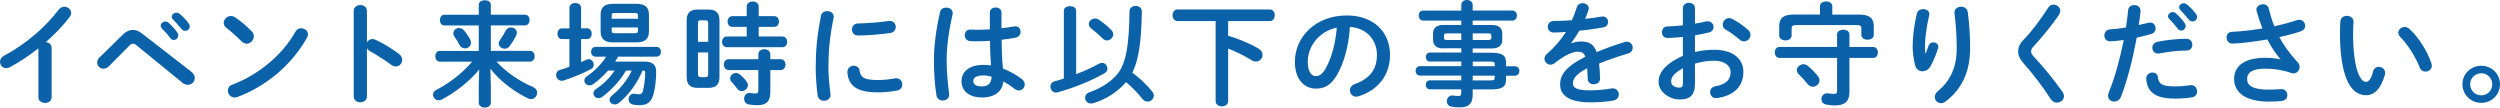
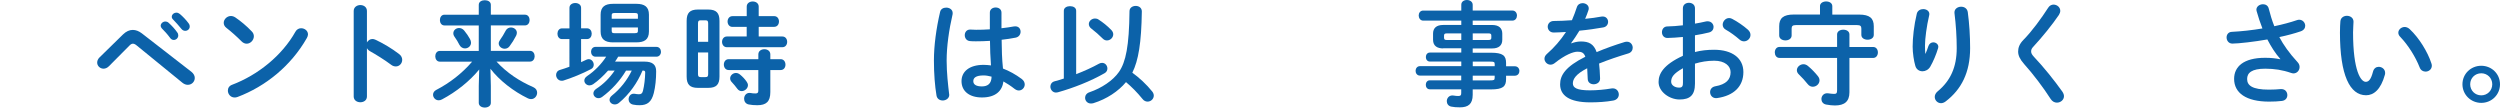
<svg xmlns="http://www.w3.org/2000/svg" version="1.1" id="レイヤー_1" x="0px" y="0px" viewBox="0 0 778.2 33.49" style="enable-background:new 0 0 778.2 33.49;" xml:space="preserve">
  <style type="text/css">
	.st0{fill:#0C62A9;}
</style>
  <g>
    <g>
-       <path class="st0" d="M11.96,15.03c-2.9,2.3-5.93,4.29-8.83,5.86c-0.42,0.24-0.84,0.31-1.22,0.31C0.8,21.21,0,20.27,0,19.25    c0-0.7,0.38-1.46,1.33-1.95C7.64,13.99,14.02,8.62,18.28,3c0.49-0.63,1.12-0.91,1.74-0.91c1.08,0,2.13,0.84,2.13,1.95    c0,0.38-0.14,0.84-0.49,1.29c-2.06,2.69-4.6,5.34-7.4,7.78c0.94,0.07,1.81,0.7,1.81,1.81v15.31c0,1.22-1.01,1.81-2.06,1.81    c-1.01,0-2.06-0.59-2.06-1.81V15.03z" />
      <path class="st0" d="M38.3,10.71c0.98-0.94,1.99-1.4,3.03-1.4c0.94,0,1.88,0.35,2.83,1.08l15.42,11.96    c0.73,0.59,1.05,1.26,1.05,1.92c0,1.15-0.94,2.13-2.16,2.13c-0.52,0-1.12-0.17-1.71-0.66l-14.2-11.58    c-0.45-0.38-0.84-0.56-1.19-0.56c-0.38,0-0.73,0.21-1.15,0.66l-6.31,6.35c-0.52,0.52-1.12,0.77-1.67,0.77    c-1.08,0-1.99-0.84-1.99-1.88c0-0.49,0.17-1.08,0.7-1.6L38.3,10.71z M50.02,8.02c0-0.7,0.7-1.33,1.46-1.33    c0.31,0,0.66,0.1,0.98,0.38c0.94,0.84,1.99,1.95,2.72,3.03c0.24,0.31,0.31,0.63,0.31,0.94c0,0.77-0.66,1.4-1.4,1.4    c-0.42,0-0.84-0.21-1.15-0.66c-0.84-1.15-1.78-2.16-2.58-2.96C50.12,8.55,50.02,8.27,50.02,8.02z M53.47,5.23    c0-0.7,0.66-1.29,1.47-1.29c0.35,0,0.7,0.14,1.05,0.42c0.91,0.77,1.95,1.85,2.69,2.86c0.28,0.35,0.38,0.7,0.38,1.05    c0,0.77-0.66,1.33-1.39,1.33c-0.42,0-0.87-0.17-1.22-0.63c-0.8-1.01-1.78-2.06-2.58-2.9C53.58,5.79,53.47,5.51,53.47,5.23z" />
      <path class="st0" d="M78.39,9.8c0.45,0.45,0.63,0.98,0.63,1.5c0,1.19-1.05,2.3-2.23,2.3c-0.52,0-1.08-0.21-1.57-0.7    c-1.57-1.57-3.21-3.03-4.74-4.22c-0.59-0.45-0.84-1.01-0.84-1.57c0-1.08,1.01-2.13,2.23-2.13c0.45,0,0.91,0.14,1.39,0.45    C74.87,6.52,76.75,8.06,78.39,9.8z M93.74,8.79c1.08,0,2.13,0.77,2.13,1.92c0,0.35-0.14,0.73-0.35,1.12    c-4.99,8.76-12.91,15.07-21.56,18.35c-0.35,0.14-0.66,0.17-0.94,0.17c-1.25,0-2.09-1.08-2.09-2.13c0-0.77,0.38-1.5,1.36-1.85    c7.92-3,15.49-9.03,19.67-16.5C92.38,9.1,93.08,8.79,93.74,8.79z" />
      <path class="st0" d="M114.21,13.22c0.35-0.63,0.98-1.08,1.71-1.08c0.31,0,0.59,0.07,0.91,0.21c2.16,0.98,5.2,2.76,7.39,4.46    c0.7,0.52,0.98,1.19,0.98,1.81c0,1.12-0.87,2.06-1.99,2.06c-0.45,0-0.98-0.14-1.46-0.52c-2.02-1.53-4.99-3.35-6.52-4.19    c-0.49-0.28-0.8-0.59-1.01-0.98v15.03c0,1.22-1.01,1.81-2.06,1.81c-1.01,0-2.06-0.59-2.06-1.81V3.42c0-1.22,1.05-1.85,2.06-1.85    c1.05,0,2.06,0.63,2.06,1.85V13.22z" />
      <path class="st0" d="M152.79,26.72v5.3c0,0.98-0.94,1.46-1.88,1.46c-0.94,0-1.88-0.49-1.88-1.46v-5.3l0.14-5.09    c-3,3.66-7.12,6.94-11.58,9.31c-0.38,0.21-0.73,0.28-1.05,0.28c-1.01,0-1.74-0.87-1.74-1.74c0-0.56,0.31-1.15,1.01-1.5    c4.19-2.16,8.09-5.2,11.16-8.79h-10.08c-0.91,0-1.4-0.84-1.4-1.67s0.49-1.67,1.4-1.67h12.14V7.92h-10.71    c-0.91,0-1.39-0.84-1.39-1.67s0.49-1.67,1.39-1.67h10.71V1.5c0-0.98,0.94-1.43,1.88-1.43c0.94,0,1.88,0.45,1.88,1.43v3.07h10.64    c0.94,0,1.43,0.84,1.43,1.67s-0.49,1.67-1.43,1.67h-10.64v7.92H165c0.94,0,1.43,0.84,1.43,1.67s-0.49,1.67-1.43,1.67h-10.46    c3.28,3.56,7.19,6.1,11.44,7.95c0.87,0.38,1.22,1.05,1.22,1.74c0,1.01-0.77,1.99-1.88,1.99c-0.31,0-0.63-0.07-0.94-0.21    c-4.57-2.2-8.93-5.62-11.72-9.24L152.79,26.72z M146.27,12.1c0.24,0.42,0.35,0.84,0.35,1.19c0,1.05-0.91,1.78-1.88,1.78    c-0.66,0-1.33-0.35-1.74-1.12c-0.56-1.05-0.77-1.46-1.47-2.44c-0.31-0.42-0.42-0.8-0.42-1.15c0-0.94,0.84-1.64,1.78-1.64    c0.56,0,1.15,0.24,1.61,0.8C145.33,10.53,145.71,11.13,146.27,12.1z M159.04,8.55c0.94,0,1.85,0.66,1.85,1.64    c0,0.28-0.07,0.59-0.24,0.94c-0.63,1.22-1.26,2.23-2.02,3.24c-0.42,0.59-1.01,0.8-1.54,0.8c-0.94,0-1.85-0.73-1.85-1.64    c0-0.35,0.14-0.7,0.38-1.05c0.63-0.87,1.22-1.85,1.81-2.97C157.78,8.86,158.41,8.55,159.04,8.55z" />
      <path class="st0" d="M177.26,12.17h-2.34c-0.91,0-1.4-0.84-1.4-1.67s0.49-1.67,1.4-1.67h2.34V2.44c0-1.01,0.91-1.5,1.81-1.5    s1.81,0.49,1.81,1.5v6.38h1.88c0.94,0,1.43,0.84,1.43,1.67s-0.49,1.67-1.43,1.67h-1.88v7.19c0.56-0.24,1.12-0.52,1.67-0.77    c0.24-0.1,0.49-0.17,0.7-0.17c0.91,0,1.57,0.87,1.57,1.74c0,0.52-0.24,1.05-0.84,1.36c-2.65,1.4-6.1,2.79-8.58,3.56    c-0.21,0.07-0.38,0.07-0.56,0.07c-1.05,0-1.74-0.91-1.74-1.81c0-0.66,0.38-1.33,1.22-1.57c0.91-0.28,1.92-0.59,2.93-0.98V12.17z     M194.87,21.98c-1.92,3.24-4.57,6.07-7.4,8.16c-0.42,0.31-0.8,0.42-1.19,0.42c-0.87,0-1.57-0.7-1.57-1.5    c0-0.45,0.25-0.98,0.87-1.4c2.27-1.47,4.15-3.35,5.76-5.69h-2.06c-1.47,1.67-3.1,3.17-4.67,4.26c-0.38,0.24-0.77,0.35-1.12,0.35    c-0.87,0-1.6-0.7-1.6-1.5c0-0.49,0.28-1.01,0.91-1.43c2.27-1.5,4.4-3.7,5.89-6h-3.31c-0.91,0-1.4-0.77-1.4-1.53    c0-0.77,0.49-1.53,1.4-1.53h18.94c0.94,0,1.43,0.77,1.43,1.53c0,0.77-0.49,1.53-1.43,1.53h-11.89c-0.31,0.52-0.63,1.05-0.98,1.53    h9.17c2.44,0,3.63,0.91,3.63,3c0,2.44-0.24,4.81-0.73,6.77c-0.7,2.76-1.99,3.8-4.4,3.8c-0.7,0-1.22-0.03-1.95-0.17    c-1.05-0.17-1.5-0.94-1.5-1.67c0-0.87,0.59-1.74,1.6-1.74c0.1,0,0.24,0,0.35,0.03c0.35,0.07,0.84,0.14,1.26,0.14    c0.7,0,1.05-0.24,1.26-1.05c0.42-1.67,0.66-3.77,0.7-5.69c0-0.45-0.17-0.63-0.66-0.63H200c-1.57,3.77-4.08,7.36-7.33,10.05    c-0.42,0.35-0.87,0.49-1.29,0.49c-0.91,0-1.64-0.63-1.64-1.43c0-0.42,0.21-0.91,0.77-1.36c2.51-1.99,4.71-4.74,6.14-7.74H194.87z     M190.83,13.19c-2.51,0-3.87-0.98-3.87-3.38V4.57c0-2.44,1.36-3.38,3.87-3.38h7.26c2.55,0,3.91,0.94,3.91,3.38V9.8    c0,2.62-1.53,3.38-3.91,3.38H190.83z M198.57,4.78c0-0.56-0.17-0.73-0.94-0.73h-6.28c-0.77,0-0.94,0.17-0.94,0.73v1.05h8.16V4.78z     M197.63,10.32c0.77,0,0.94-0.17,0.94-0.73V8.55h-8.16v1.05c0,0.66,0.35,0.73,0.94,0.73H197.63z" />
      <path class="st0" d="M217.23,27.35c-2.51,0-3.49-1.08-3.49-3.52V6.49c0-2.44,0.98-3.52,3.49-3.52h3.21c2.55,0,3.52,1.08,3.52,3.52    v17.34c0,2.51-1.01,3.52-3.52,3.52H217.23z M220.44,7.33c0-0.77-0.17-1.01-0.87-1.01h-1.46c-0.66,0-0.84,0.24-0.84,1.01v5.69h3.17    V7.33z M219.57,24c0.7,0,0.87-0.24,0.87-1.01v-6.66h-3.17v6.66c0,0.63,0.1,1.01,0.84,1.01H219.57z M232.44,8.37h-4.46    c-0.98,0-1.5-0.84-1.5-1.67s0.52-1.67,1.5-1.67h4.46V2.06c0-1.08,0.94-1.6,1.88-1.6c0.91,0,1.85,0.52,1.85,1.6v2.96h4.81    c1.01,0,1.5,0.84,1.5,1.67s-0.49,1.67-1.5,1.67h-4.81v3h7.36c1.01,0,1.5,0.84,1.5,1.67s-0.49,1.67-1.5,1.67h-17.27    c-0.98,0-1.5-0.84-1.5-1.67s0.52-1.67,1.5-1.67h6.17V8.37z M226.82,21.8c-0.98,0-1.5-0.84-1.5-1.71c0-0.84,0.52-1.67,1.5-1.67    h9.24v-1.5c0-1.08,0.94-1.6,1.88-1.6c0.91,0,1.85,0.52,1.85,1.6v1.5h3.21c1.01,0,1.5,0.84,1.5,1.71c0,0.84-0.49,1.67-1.5,1.67    h-3.21v6.87c0,3-1.33,4.08-4.05,4.08c-1.05,0-1.81-0.07-2.72-0.24c-0.94-0.21-1.39-0.98-1.39-1.78c0-0.91,0.59-1.81,1.67-1.81    c0.1,0,0.24,0,0.38,0.03c0.52,0.1,0.84,0.14,1.46,0.14c0.66,0,0.91-0.21,0.91-0.87V21.8H226.82z M232.44,25.46    c0.24,0.35,0.38,0.7,0.38,1.05c0,1.01-0.98,1.85-1.95,1.85c-0.49,0-0.98-0.21-1.36-0.73c-0.56-0.77-1.12-1.43-1.78-2.13    c-0.31-0.35-0.45-0.73-0.45-1.12c0-0.87,0.84-1.67,1.81-1.67c0.42,0,0.87,0.17,1.29,0.52C231.15,23.86,231.85,24.59,232.44,25.46z    " />
-       <path class="st0" d="M257.49,3.45c1.01,0,2.02,0.59,2.02,1.78c0,0.1,0,0.24-0.04,0.38c-1.19,5.72-1.6,10.46-1.6,15.42    c0,2.9,0.38,6.14,0.63,8.2c0,0.1,0.04,0.21,0.04,0.28c0,1.19-1.01,1.85-2.02,1.85c-0.94,0-1.85-0.52-2.02-1.71    c-0.28-2.23-0.59-5.69-0.59-8.62c0-5.2,0.42-9.91,1.64-16.12C255.74,3.91,256.62,3.45,257.49,3.45z M273.32,24.91    c1.57,0,3.49-0.17,5.27-0.52c0.14-0.03,0.28-0.03,0.42-0.03c1.19,0,1.85,0.98,1.85,1.95c0,0.8-0.45,1.64-1.54,1.85    c-2.06,0.42-4.12,0.59-6.03,0.59c-6.45,0-9.14-1.95-9.52-6.17v-0.17c0-1.26,1.01-1.95,2.02-1.95c0.84,0,1.64,0.49,1.78,1.5    C267.88,24.1,268.96,24.91,273.32,24.91z M276.95,6.52c1.22,0,1.88,0.91,1.88,1.85c0,0.87-0.56,1.74-1.78,1.92    c-3.07,0.42-6.52,0.7-9.84,0.77c-1.36,0.03-2.02-0.91-2.02-1.88c0-0.91,0.63-1.85,1.88-1.88c3.24-0.07,6.56-0.35,9.59-0.77H276.95    z" />
      <path class="st0" d="M294.53,2.37c1.01,0,2.02,0.59,2.02,1.71c0,0.1,0,0.24-0.03,0.38c-1.12,4.85-1.85,9.94-1.85,14.41    c0,3.87,0.45,7.57,0.77,10.36c0,0.1,0.04,0.21,0.04,0.31c0,1.08-1.05,1.74-2.02,1.74c-0.91,0-1.78-0.49-1.95-1.57    c-0.49-2.9-0.8-6.7-0.8-10.88c0-4.67,0.73-10.01,1.92-15.1C292.82,2.79,293.66,2.37,294.53,2.37z M311.76,8.79    c1.36-0.14,2.65-0.35,3.84-0.56c0.17-0.03,0.31-0.03,0.45-0.03c1.08,0,1.64,0.8,1.64,1.67c0,0.8-0.49,1.64-1.54,1.85    c-1.36,0.28-2.86,0.49-4.36,0.66c0.03,3,0.1,6,0.42,8.96c1.92,0.73,3.91,1.81,5.83,3.24c0.66,0.49,0.94,1.12,0.94,1.71    c0,0.98-0.8,1.88-1.85,1.88c-0.42,0-0.87-0.17-1.33-0.52c-1.15-0.91-2.34-1.67-3.45-2.3c-0.38,2.9-2.37,4.99-6.7,4.99    c-3.91,0-6.35-1.95-6.35-5.09c0-2.9,2.34-5.06,6.87-5.06c0.73,0,1.5,0.07,2.3,0.17c-0.21-2.55-0.28-5.09-0.31-7.64    c-1.5,0.1-2.96,0.14-4.33,0.14c-0.7,0-1.33,0-1.92-0.07c-1.08-0.1-1.6-0.98-1.6-1.85s0.56-1.74,1.67-1.74    c0.63,0,1.22,0.07,1.85,0.07c1.36,0,2.79-0.03,4.29-0.14v-5.2c0-1.08,0.91-1.6,1.81-1.6c0.91,0,1.81,0.52,1.81,1.6V8.79z     M308.66,23.86c-0.91-0.24-1.74-0.38-2.48-0.38c-2.44,0-3.21,0.77-3.21,1.78c0,1.08,0.94,1.64,2.69,1.64    C307.44,26.89,308.62,26.06,308.66,23.86z" />
      <path class="st0" d="M334.98,23.09c2.55-0.98,4.99-2.09,7.15-3.28c0.31-0.17,0.63-0.24,0.94-0.24c0.98,0,1.64,0.87,1.64,1.74    c0,0.56-0.24,1.12-0.87,1.47c-4.36,2.51-9.73,4.6-14.58,5.96c-0.17,0.03-0.38,0.07-0.56,0.07c-1.05,0-1.74-0.94-1.74-1.85    c0-0.73,0.42-1.43,1.36-1.67s1.88-0.52,2.83-0.84V3.35c0-0.98,0.98-1.43,1.92-1.43c0.98,0,1.92,0.45,1.92,1.43V23.09z     M358.7,28.53c0.31,0.42,0.45,0.84,0.45,1.22c0,1.05-0.91,1.88-1.92,1.88c-0.52,0-1.12-0.21-1.57-0.8    c-1.74-2.13-3.38-3.77-5.16-5.27c-2.37,2.86-6,5.27-10.15,6.56c-0.28,0.07-0.52,0.1-0.77,0.1c-1.12,0-1.81-0.87-1.81-1.78    c0-0.7,0.42-1.43,1.4-1.74c3.7-1.26,7.29-3.63,9.14-6.31c2.13-3.07,3.17-8.06,3.28-18.91c0-1.08,0.98-1.64,1.92-1.64    c0.98,0,1.92,0.56,1.92,1.74c-0.14,9.7-1.05,15.24-2.96,19.05C354.58,24.14,356.92,26.3,358.7,28.53z M345.97,9.38    c0.38,0.42,0.56,0.87,0.56,1.29c0,1.05-0.94,1.92-1.95,1.92c-0.42,0-0.87-0.14-1.26-0.52c-1.19-1.19-2.51-2.34-3.52-3.1    c-0.63-0.45-0.87-0.98-0.87-1.5c0-0.91,0.91-1.71,1.92-1.71c0.35,0,0.73,0.07,1.08,0.31C343.25,6.91,344.71,8.06,345.97,9.38z" />
-       <path class="st0" d="M382.3,11.13c3.1,0.91,6.7,2.37,9.42,3.98c0.91,0.52,1.29,1.26,1.29,1.99c0,1.08-0.91,2.06-2.06,2.06    c-0.42,0-0.84-0.1-1.29-0.38c-2.34-1.47-4.88-2.69-7.36-3.66v16.32c0,1.12-0.98,1.67-1.95,1.67s-1.95-0.56-1.95-1.67V6.56h-11.83    c-1.05,0-1.57-0.91-1.57-1.81c0-0.91,0.52-1.81,1.57-1.81h28.67c1.05,0,1.57,0.91,1.57,1.81c0,0.91-0.52,1.81-1.57,1.81H382.3    V11.13z" />
-       <path class="st0" d="M403.07,19.29c0-7.95,6.59-14.48,16.19-14.48c8.51,0,13.43,5.34,13.43,12.28c0,6.31-3.73,10.95-9.73,12.87    c-0.28,0.1-0.56,0.14-0.8,0.14c-1.19,0-1.95-0.98-1.95-1.99c0-0.77,0.42-1.53,1.46-1.92c4.95-1.78,6.94-4.78,6.94-9.1    c0-4.57-3.1-8.34-8.41-8.72c-0.35,5.79-1.78,11.02-3.94,14.82c-1.92,3.38-3.98,4.4-6.66,4.4    C406.04,27.59,403.07,24.73,403.07,19.29z M407.08,19.29c0,3.21,1.26,4.4,2.51,4.4c1.08,0,2.02-0.56,3.03-2.34    c1.78-3.1,3.07-7.6,3.49-12.73C410.92,9.63,407.08,14.13,407.08,19.29z" />
      <path class="st0" d="M449.22,15.07c-1.78,0-3.14-0.73-3.14-2.69v-1.92c0-1.71,1.05-2.69,3.14-2.69h5.65V6.42h-11.86    c-0.91,0-1.4-0.84-1.4-1.6c0-0.73,0.45-1.53,1.4-1.53h11.86V1.47c0-0.98,0.87-1.47,1.74-1.47c0.91,0,1.81,0.52,1.81,1.5v1.78    h12.35c0.94,0,1.43,0.77,1.43,1.57c0,0.77-0.49,1.57-1.43,1.57h-12.35v1.36h6.07c2.09,0,3.14,0.98,3.14,2.69v1.92    c0,1.71-1.05,2.69-3.14,2.69h-6.07v1.33h5.65c3.77,0,4.74,0.91,4.74,3.21v1.01h2.72c0.94,0,1.43,0.73,1.43,1.47    c0,0.73-0.49,1.47-1.43,1.47h-2.72v1.05c0,2.3-0.98,3.21-4.74,3.21h-5.65v1.67c0,2.96-1.46,3.91-3.98,3.91    c-1.12,0-1.92-0.07-2.62-0.21c-1.01-0.17-1.46-0.94-1.46-1.71c0-0.87,0.63-1.78,1.74-1.78c0.1,0,0.24,0,0.38,0.03    c0.56,0.1,0.94,0.14,1.43,0.14c0.77,0,0.94-0.24,0.94-0.91V27.8h-9.77c-0.84,0-1.26-0.7-1.26-1.4c0-0.7,0.42-1.4,1.26-1.4h9.77    v-1.47H442c-0.91,0-1.36-0.77-1.36-1.47c0-0.7,0.45-1.47,1.36-1.47h12.87v-1.43h-9.77c-0.84,0-1.26-0.7-1.26-1.4    c0-0.7,0.42-1.4,1.26-1.4h9.77v-1.33H449.22z M454.87,12.45v-2.06h-4.46c-0.73,0-0.91,0.21-0.91,0.7v0.66    c0,0.63,0.35,0.7,0.91,0.7H454.87z M458.43,12.45h4.88c0.73,0,0.91-0.21,0.91-0.7v-0.66c0-0.49-0.17-0.7-0.91-0.7h-4.88V12.45z     M458.43,20.61h6.84v-0.63c0-0.7-0.21-0.8-1.46-0.8h-5.37V20.61z M458.43,23.55v1.47h5.37c1.25,0,1.46-0.1,1.46-0.8v-0.66H458.43z    " />
      <path class="st0" d="M489.12,13.5c0.91-0.35,1.92-0.59,3-0.59c2.41,0,3.98,0.73,4.88,3.31c2.72-1.15,5.65-2.2,8.72-3.14    c0.24-0.07,0.49-0.1,0.7-0.1c1.15,0,1.81,0.94,1.81,1.88c0,0.73-0.42,1.5-1.4,1.78c-3.03,0.91-6.14,1.95-9.07,3.14    c0.17,1.29,0.24,2.83,0.31,4.64c0.04,1.19-0.98,1.81-1.99,1.81c-0.91,0-1.81-0.52-1.85-1.6c-0.04-1.33-0.1-2.44-0.17-3.38    c-3.63,1.85-4.46,3.42-4.46,4.71c0,1.36,1.26,2.16,5.27,2.16c2.2,0,4.5-0.21,6.77-0.59c0.14-0.03,0.28-0.03,0.38-0.03    c1.19,0,1.88,0.94,1.88,1.92c0,0.84-0.56,1.67-1.74,1.88c-2.27,0.42-4.85,0.56-7.15,0.56c-6.59,0-9.38-2.2-9.38-5.62    c0-2.79,1.64-5.48,7.85-8.58c-0.45-1.29-1.19-1.57-2.44-1.57c-1.29,0-3.84,0.94-7.15,3.59c-0.42,0.31-0.84,0.45-1.25,0.45    c-1.01,0-1.88-0.87-1.88-1.85c0-0.52,0.24-1.05,0.8-1.53c2.2-1.92,4.19-4.19,5.9-6.8c-1.36,0.1-2.62,0.14-3.77,0.17    c-1.26,0.03-1.92-0.91-1.92-1.81c0-0.87,0.63-1.78,1.92-1.78c1.64,0,3.59-0.1,5.62-0.24c0.59-1.4,1.12-2.76,1.53-4.05    c0.28-0.87,1.01-1.26,1.78-1.26c0.98,0,1.92,0.63,1.92,1.6c0,0.17,0,0.35-0.07,0.52c-0.31,0.98-0.66,1.88-1.05,2.76    c1.81-0.17,3.56-0.42,5.06-0.7c0.14-0.03,0.28-0.03,0.42-0.03c1.08,0,1.67,0.84,1.67,1.67c0,0.77-0.49,1.57-1.54,1.74    c-2.2,0.38-4.81,0.77-7.39,1.01c-0.87,1.43-1.74,2.76-2.58,3.87L489.12,13.5z" />
      <path class="st0" d="M527.62,16.19c1.88-0.49,3.84-0.7,5.96-0.7c5.58,0,9.1,2.58,9.1,6.94c0,4.5-3.03,7.36-8.13,8.09    c-0.14,0.03-0.24,0.03-0.38,0.03c-1.19,0-1.85-0.94-1.85-1.88c0-0.8,0.49-1.6,1.6-1.81c3.42-0.59,4.78-2.13,4.78-4.4    c0-1.92-1.78-3.56-5.09-3.56c-2.16,0-4.15,0.35-6,0.91v6.21c0,3.63-1.57,4.95-4.81,4.95c-3.14,0-6.52-2.41-6.52-5.44    c0-2.55,1.46-5.34,7.57-8.16v-5.86c-1.74,0.17-3.42,0.28-4.81,0.31c-1.12,0-1.71-0.87-1.71-1.78c0-0.91,0.56-1.81,1.71-1.81    c1.4-0.03,3.07-0.14,4.81-0.35v-5.3c0-1.15,0.94-1.71,1.88-1.71c0.94,0,1.88,0.56,1.88,1.71v4.78c1.19-0.21,2.34-0.42,3.31-0.66    c0.21-0.07,0.42-0.07,0.63-0.07c1.15,0,1.85,0.87,1.85,1.78c0,0.73-0.45,1.47-1.46,1.71c-1.29,0.31-2.76,0.63-4.33,0.87V16.19z     M523.86,21.24c-3.04,1.71-3.66,2.86-3.66,4.22c0,1.12,1.25,1.85,2.55,1.81c1.01,0,1.12-0.66,1.12-1.53V21.24z M544.09,9.24    c0.59,0.52,0.8,1.12,0.8,1.64c0,1.08-0.94,1.99-2.02,1.99c-0.45,0-0.98-0.17-1.43-0.59c-1.19-1.05-2.89-2.3-4.22-3.03    c-0.7-0.38-0.98-0.98-0.98-1.57c0-1.01,0.87-2.06,1.99-2.06c0.31,0,0.63,0.07,0.94,0.24C540.78,6.7,542.73,8.02,544.09,9.24z" />
      <path class="st0" d="M571.85,10.71c0-0.98,0.98-1.47,1.92-1.47c0.98,0,1.92,0.49,1.92,1.47v3.91h7.36c1.01,0,1.5,0.84,1.5,1.71    c0,0.84-0.49,1.71-1.5,1.71h-7.36v10.71c0,2.79-1.5,4.08-4.5,4.08c-0.84,0-1.74-0.1-2.72-0.28c-1.01-0.17-1.5-0.94-1.5-1.71    c0-0.91,0.66-1.81,1.78-1.81c0.14,0,0.28,0,0.42,0.03c0.38,0.07,1.29,0.17,1.74,0.17c0.7,0,0.94-0.21,0.94-1.12V18.03h-17.93    c-0.98,0-1.46-0.87-1.46-1.71c0-0.87,0.49-1.71,1.46-1.71h17.93V10.71z M566.52,1.92c0-0.98,0.98-1.47,1.92-1.47    c0.98,0,1.92,0.49,1.92,1.47v2.62h8.34c3.31,0,4.57,1.15,4.57,3.63v2.69c0,1.01-0.98,1.5-1.92,1.5c-0.98,0-1.95-0.49-1.95-1.5    V8.89c0-0.77-0.31-1.08-1.33-1.08h-19.04c-1.01,0-1.33,0.31-1.33,1.08v2.16c0,1.01-0.98,1.53-1.92,1.53    c-0.98,0-1.95-0.52-1.95-1.53v-2.9c0-2.48,1.26-3.63,4.57-3.63h8.13V1.92z M565.89,23.72c0.35,0.45,0.49,0.87,0.49,1.29    c0,1.12-1.01,1.99-2.09,1.99c-0.56,0-1.12-0.24-1.57-0.8c-0.77-0.98-1.88-2.2-2.76-3.03c-0.45-0.42-0.63-0.87-0.63-1.33    c0-0.98,0.98-1.85,2.06-1.85c0.45,0,0.94,0.17,1.36,0.52C563.87,21.42,565.09,22.71,565.89,23.72z" />
      <path class="st0" d="M599.38,16.71c0.35-0.8,0.59-1.46,0.91-2.41c0.28-0.77,0.91-1.12,1.5-1.12c0.8,0,1.57,0.56,1.57,1.4    c0,0.14-0.04,0.28-0.07,0.42c-0.59,1.99-1.53,4.19-2.44,5.76c-0.56,0.94-1.5,1.43-2.41,1.43c-0.98,0-1.92-0.56-2.23-1.67    c-0.45-1.5-0.84-4.01-0.84-6c0-2.79,0.42-6.63,1.29-10.26c0.24-0.98,1.15-1.43,1.99-1.43c0.98,0,1.92,0.56,1.92,1.57    c0,0.14-0.04,0.28-0.07,0.45c-0.77,3.24-1.29,7.22-1.29,9.31c0,1.12,0.04,1.85,0.1,2.55H599.38z M608.38,3.87    c0-1.15,1.05-1.78,2.09-1.78c0.94,0,1.88,0.52,2.06,1.67c0.49,3.66,0.73,7.46,0.73,11.23c0,7.57-2.72,12.84-7.6,16.57    c-0.49,0.38-1.01,0.56-1.46,0.56c-1.08,0-1.95-0.91-1.95-1.95c0-0.59,0.28-1.22,0.91-1.74c3.98-3.28,5.93-7.53,5.93-13.43    c0-3.59-0.24-7.22-0.7-10.92V3.87z" />
      <path class="st0" d="M639.23,1.43c1.05,0,2.09,0.8,2.09,1.95c0,0.38-0.14,0.8-0.42,1.26c-2.13,3.14-5.23,6.94-7.92,9.84    c-0.56,0.59-0.73,0.98-0.73,1.53c0,0.59,0.28,1.01,0.84,1.64c3.1,3.28,6.24,7.19,8.86,10.85c0.35,0.52,0.52,1.01,0.52,1.43    c0,1.19-1.08,2.02-2.2,2.02c-0.73,0-1.43-0.35-1.95-1.15c-2.23-3.49-5.44-7.74-8.27-10.88c-1.26-1.43-1.85-2.62-1.85-3.87    c0-1.15,0.38-2.34,1.64-3.63c2.69-2.72,5.58-6.7,7.74-10.05C638.01,1.71,638.64,1.43,639.23,1.43z" />
-       <path class="st0" d="M656.79,12.87c-1.15,0-1.74-0.87-1.74-1.81c0-0.94,0.59-1.85,1.78-1.92c1.4-0.07,3.07-0.28,4.95-0.59    c0.31-1.92,0.45-3.45,0.66-5.37c0.1-1.08,1.01-1.6,1.92-1.6c0.98,0,1.95,0.63,1.95,1.74v0.21c-0.17,1.67-0.35,2.93-0.56,4.26    c0.98-0.21,1.99-0.45,3-0.7c0.17-0.03,0.35-0.07,0.52-0.07c1.08,0,1.74,0.91,1.74,1.85c0,0.73-0.42,1.46-1.36,1.71    c-1.6,0.45-3.14,0.84-4.53,1.15c-1.26,6.84-2.93,13.29-4.88,18.35c-0.42,1.05-1.29,1.53-2.13,1.53c-0.98,0-1.92-0.7-1.92-1.78    c0-0.31,0.07-0.63,0.21-0.98c1.92-4.74,3.45-10.29,4.67-16.39C659.65,12.66,657.6,12.87,656.79,12.87z M670.05,22.57    c0.8,0,1.57,0.45,1.67,1.46c0.24,2.23,1.5,2.86,5.3,2.86c1.78,0,3.28-0.14,4.67-0.35c0.11-0.03,0.28-0.03,0.38-0.03    c1.19,0,1.85,1.01,1.85,1.95c0,0.84-0.52,1.67-1.6,1.85c-1.5,0.24-3.24,0.38-5.23,0.38c-4.15,0-6.24-0.84-7.57-2.27    c-0.91-0.98-1.43-2.58-1.43-4.01C668.1,23.23,669.07,22.57,670.05,22.57z M680.55,12.07c1.26,0,1.88,0.94,1.88,1.88    c0,0.91-0.59,1.78-1.78,1.78c-2.79,0-6.04,0.42-8.51,0.91c-0.14,0.03-0.31,0.03-0.42,0.03c-1.08,0-1.74-0.87-1.74-1.81    c0-0.8,0.49-1.6,1.6-1.85C674.3,12.45,677.76,12.07,680.55,12.07z M674.86,5.09c0-0.7,0.7-1.33,1.47-1.33    c0.31,0,0.66,0.1,0.98,0.38c0.94,0.84,1.99,1.95,2.72,3.03c0.24,0.31,0.31,0.63,0.31,0.94c0,0.77-0.66,1.4-1.39,1.4    c-0.42,0-0.84-0.21-1.15-0.66c-0.84-1.15-1.78-2.16-2.58-2.97C674.97,5.62,674.86,5.34,674.86,5.09z M678.32,2.3    c0-0.7,0.66-1.29,1.46-1.29c0.35,0,0.7,0.14,1.05,0.42c0.91,0.77,1.95,1.85,2.69,2.86c0.28,0.35,0.38,0.7,0.38,1.05    c0,0.77-0.66,1.33-1.4,1.33c-0.42,0-0.87-0.17-1.22-0.63c-0.8-1.01-1.78-2.06-2.58-2.9C678.42,2.86,678.32,2.58,678.32,2.3z" />
      <path class="st0" d="M709.83,18.38c-1.6-1.81-2.83-3.77-4.05-6.1c-3.87,0.7-9.03,1.29-10.88,1.29c-1.19,0-1.81-0.98-1.81-1.92    c0-0.84,0.52-1.71,1.67-1.74c2.93-0.14,6.28-0.52,9.49-1.05c-0.7-1.81-1.33-3.63-1.81-5.41c-0.03-0.14-0.07-0.28-0.07-0.42    c0-1.05,1.05-1.71,2.06-1.71c0.77,0,1.54,0.38,1.78,1.33c0.45,1.78,1.01,3.7,1.74,5.51c2.65-0.56,5.09-1.22,7.01-1.88    c0.24-0.1,0.52-0.14,0.73-0.14c1.12,0,1.88,0.94,1.88,1.88c0,0.7-0.42,1.4-1.43,1.74c-1.85,0.63-4.15,1.26-6.63,1.78    c1.29,2.44,3.1,5.02,5.72,7.85c0.42,0.45,0.59,0.98,0.59,1.47c0,1.05-0.8,1.99-1.92,1.99c-0.21,0-0.45-0.07-0.7-0.14    c-2.69-0.94-5.27-1.33-8.06-1.33c-4.22,0-5.65,1.29-5.65,3.21c0,1.99,1.57,3.31,6.77,3.31c1.43,0,2.55-0.07,3.66-0.17h0.24    c1.22,0,1.85,0.94,1.85,1.88c0,0.84-0.52,1.67-1.71,1.81c-1.15,0.14-2.44,0.21-3.98,0.21c-7.12,0-10.88-2.69-10.88-7.08    c0-3.77,2.89-6.56,9.66-6.56c1.88,0,3.28,0.17,4.67,0.45L709.83,18.38z" />
      <path class="st0" d="M730.54,4.92c1.05,0,2.06,0.63,2.06,1.85c0,0.49-0.14,2.2-0.14,3.28c0,12.21,2.48,15.42,3.94,15.42    c0.84,0,1.6-0.56,2.27-3.17c0.28-1.05,1.01-1.5,1.78-1.5c1.01,0,1.99,0.73,1.99,1.88c0,0.21,0,0.38-0.07,0.59    c-1.29,4.67-3.52,6.38-5.86,6.38c-5.06,0-8.13-6.24-8.13-19.5c0-1.6,0.07-2.65,0.14-3.56C728.62,5.48,729.6,4.92,730.54,4.92z     M756.84,19.71c0.1,0.28,0.14,0.52,0.14,0.73c0,1.15-0.98,1.85-1.95,1.85c-0.73,0-1.5-0.38-1.85-1.33    c-1.26-3.21-3.52-6.87-6.04-9.49c-0.42-0.42-0.59-0.87-0.59-1.29c0-0.98,0.94-1.78,1.99-1.78c0.49,0,1.05,0.21,1.54,0.66    C753.01,11.79,755.69,16.15,756.84,19.71z" />
      <path class="st0" d="M778.2,26.23c0,3.24-2.58,5.79-5.83,5.79c-3.24,0-5.86-2.55-5.86-5.79c0-3.24,2.62-5.76,5.86-5.76    C775.61,20.48,778.2,22.99,778.2,26.23z M768.92,26.23c0,1.95,1.5,3.45,3.45,3.45c1.92,0,3.42-1.5,3.42-3.45    c0-1.92-1.5-3.42-3.42-3.42C770.42,22.81,768.92,24.31,768.92,26.23z" />
    </g>
  </g>
</svg>